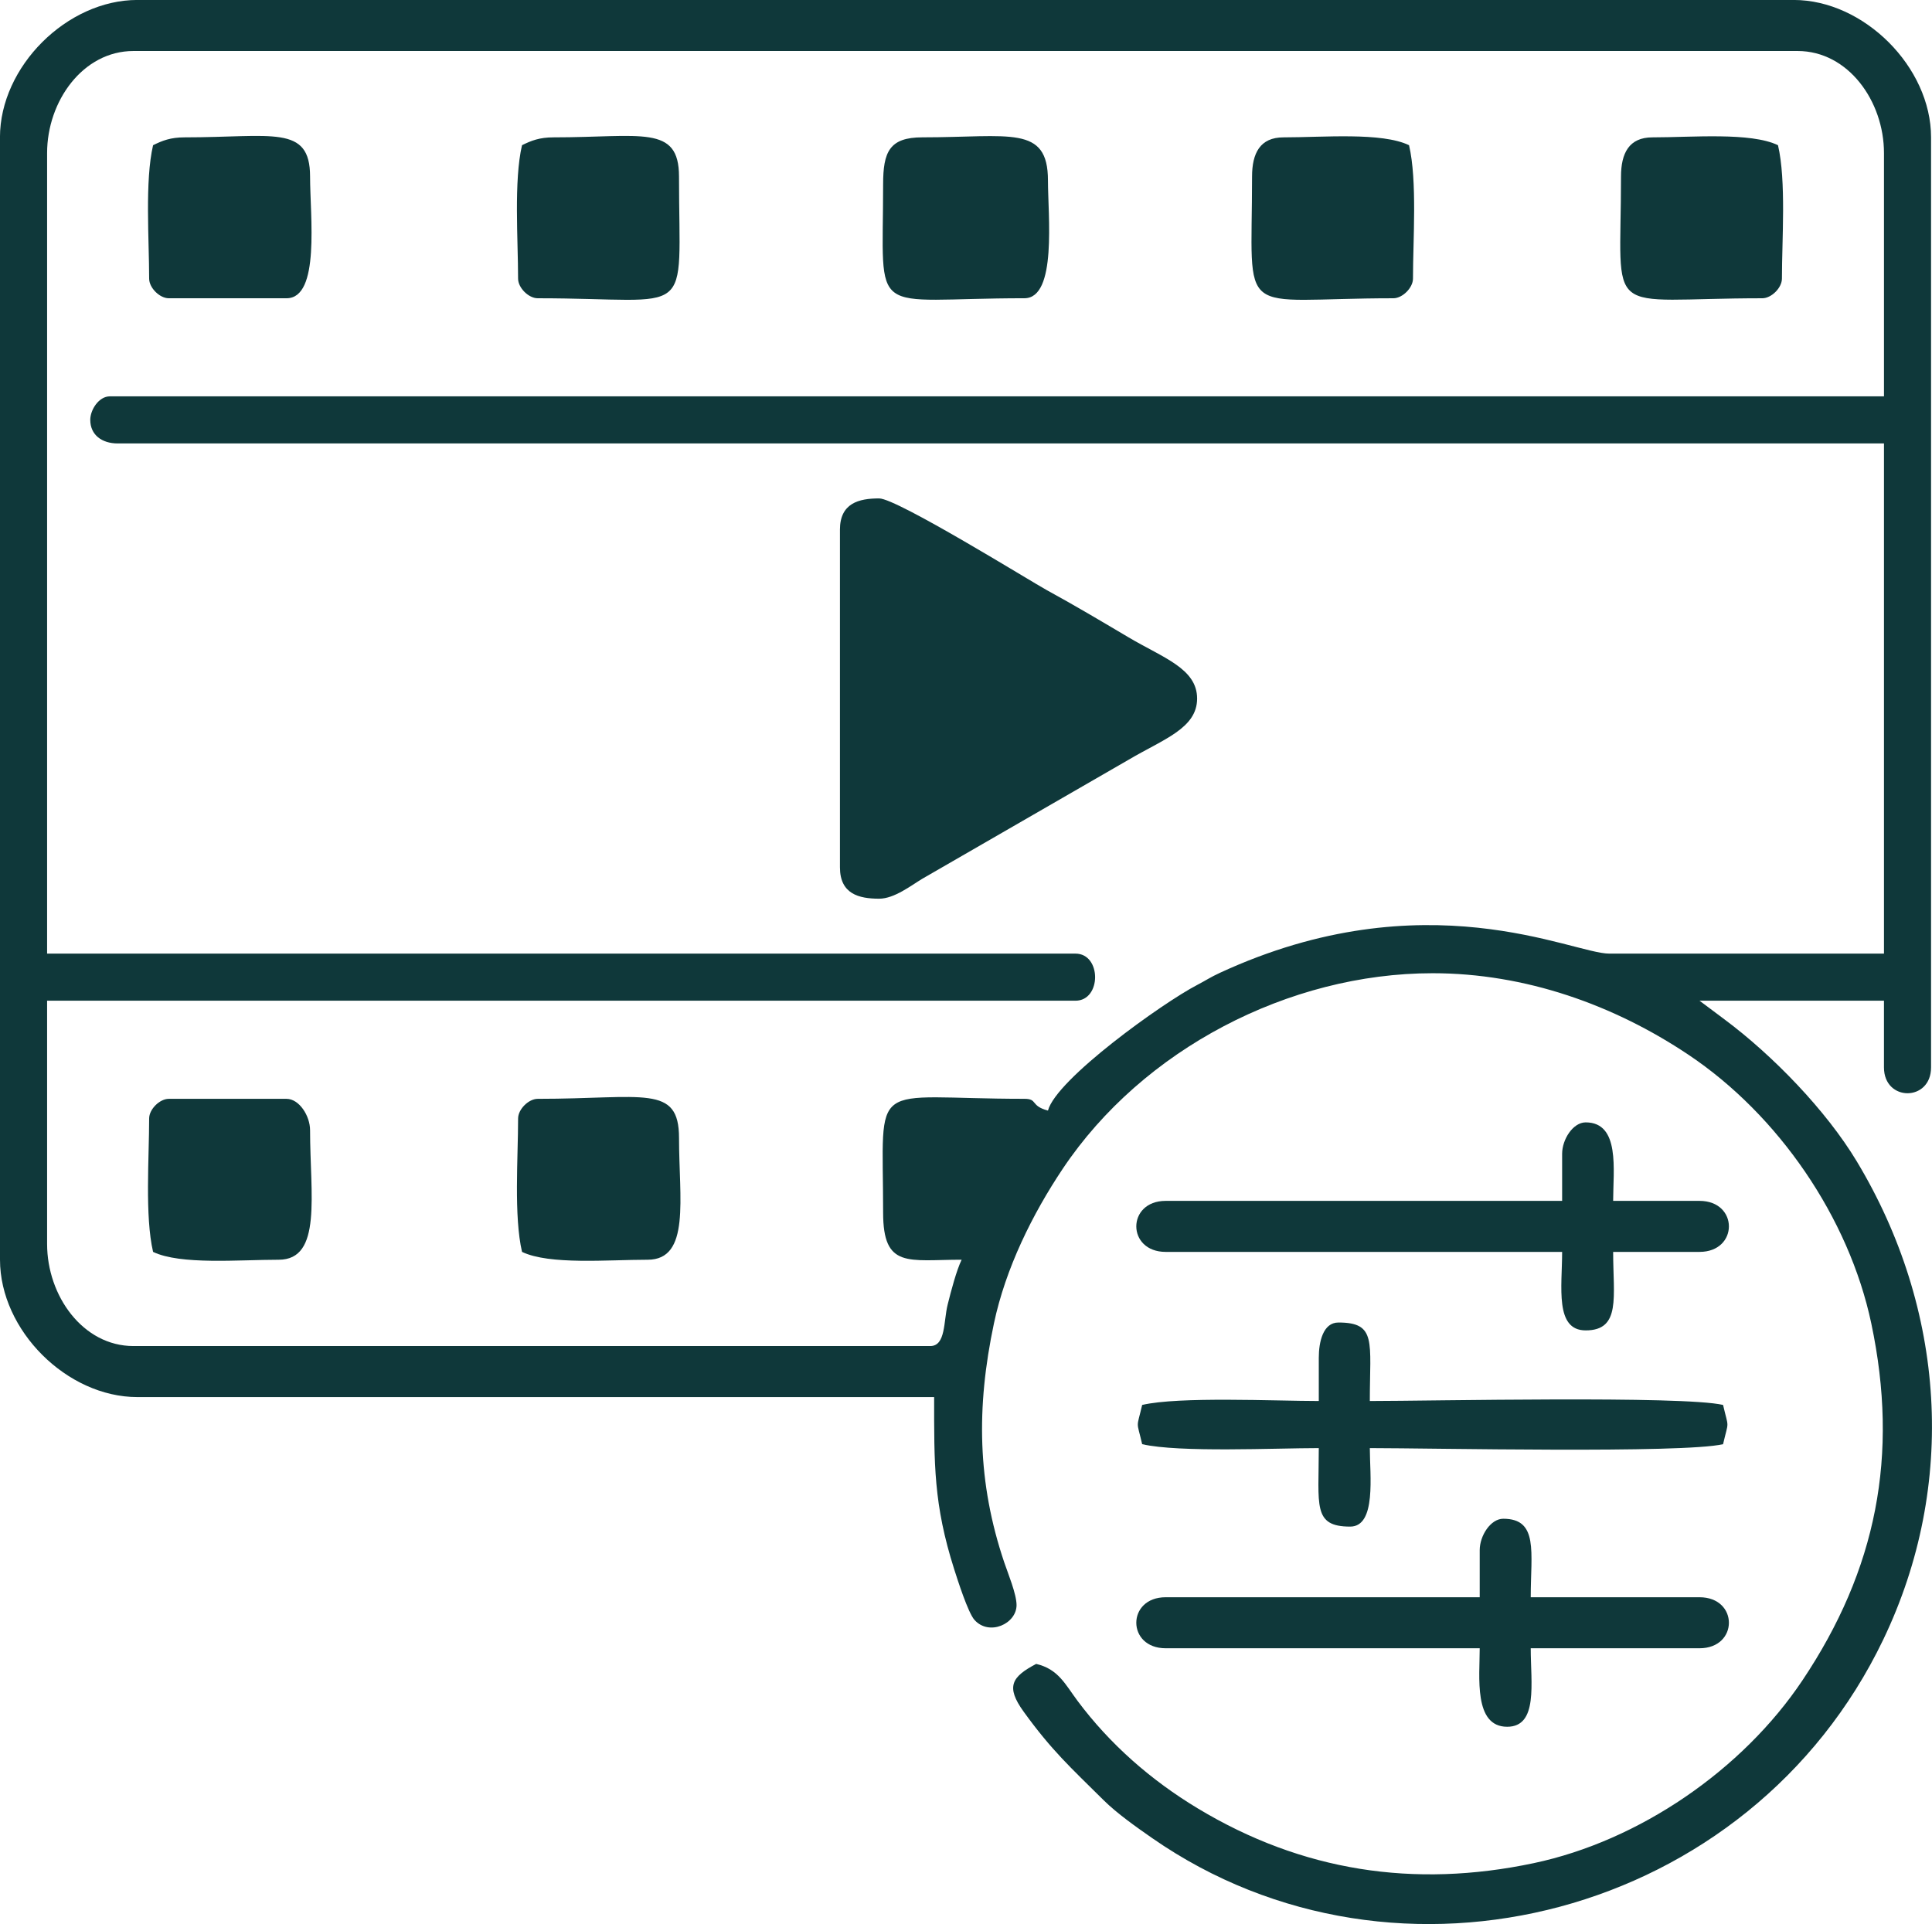
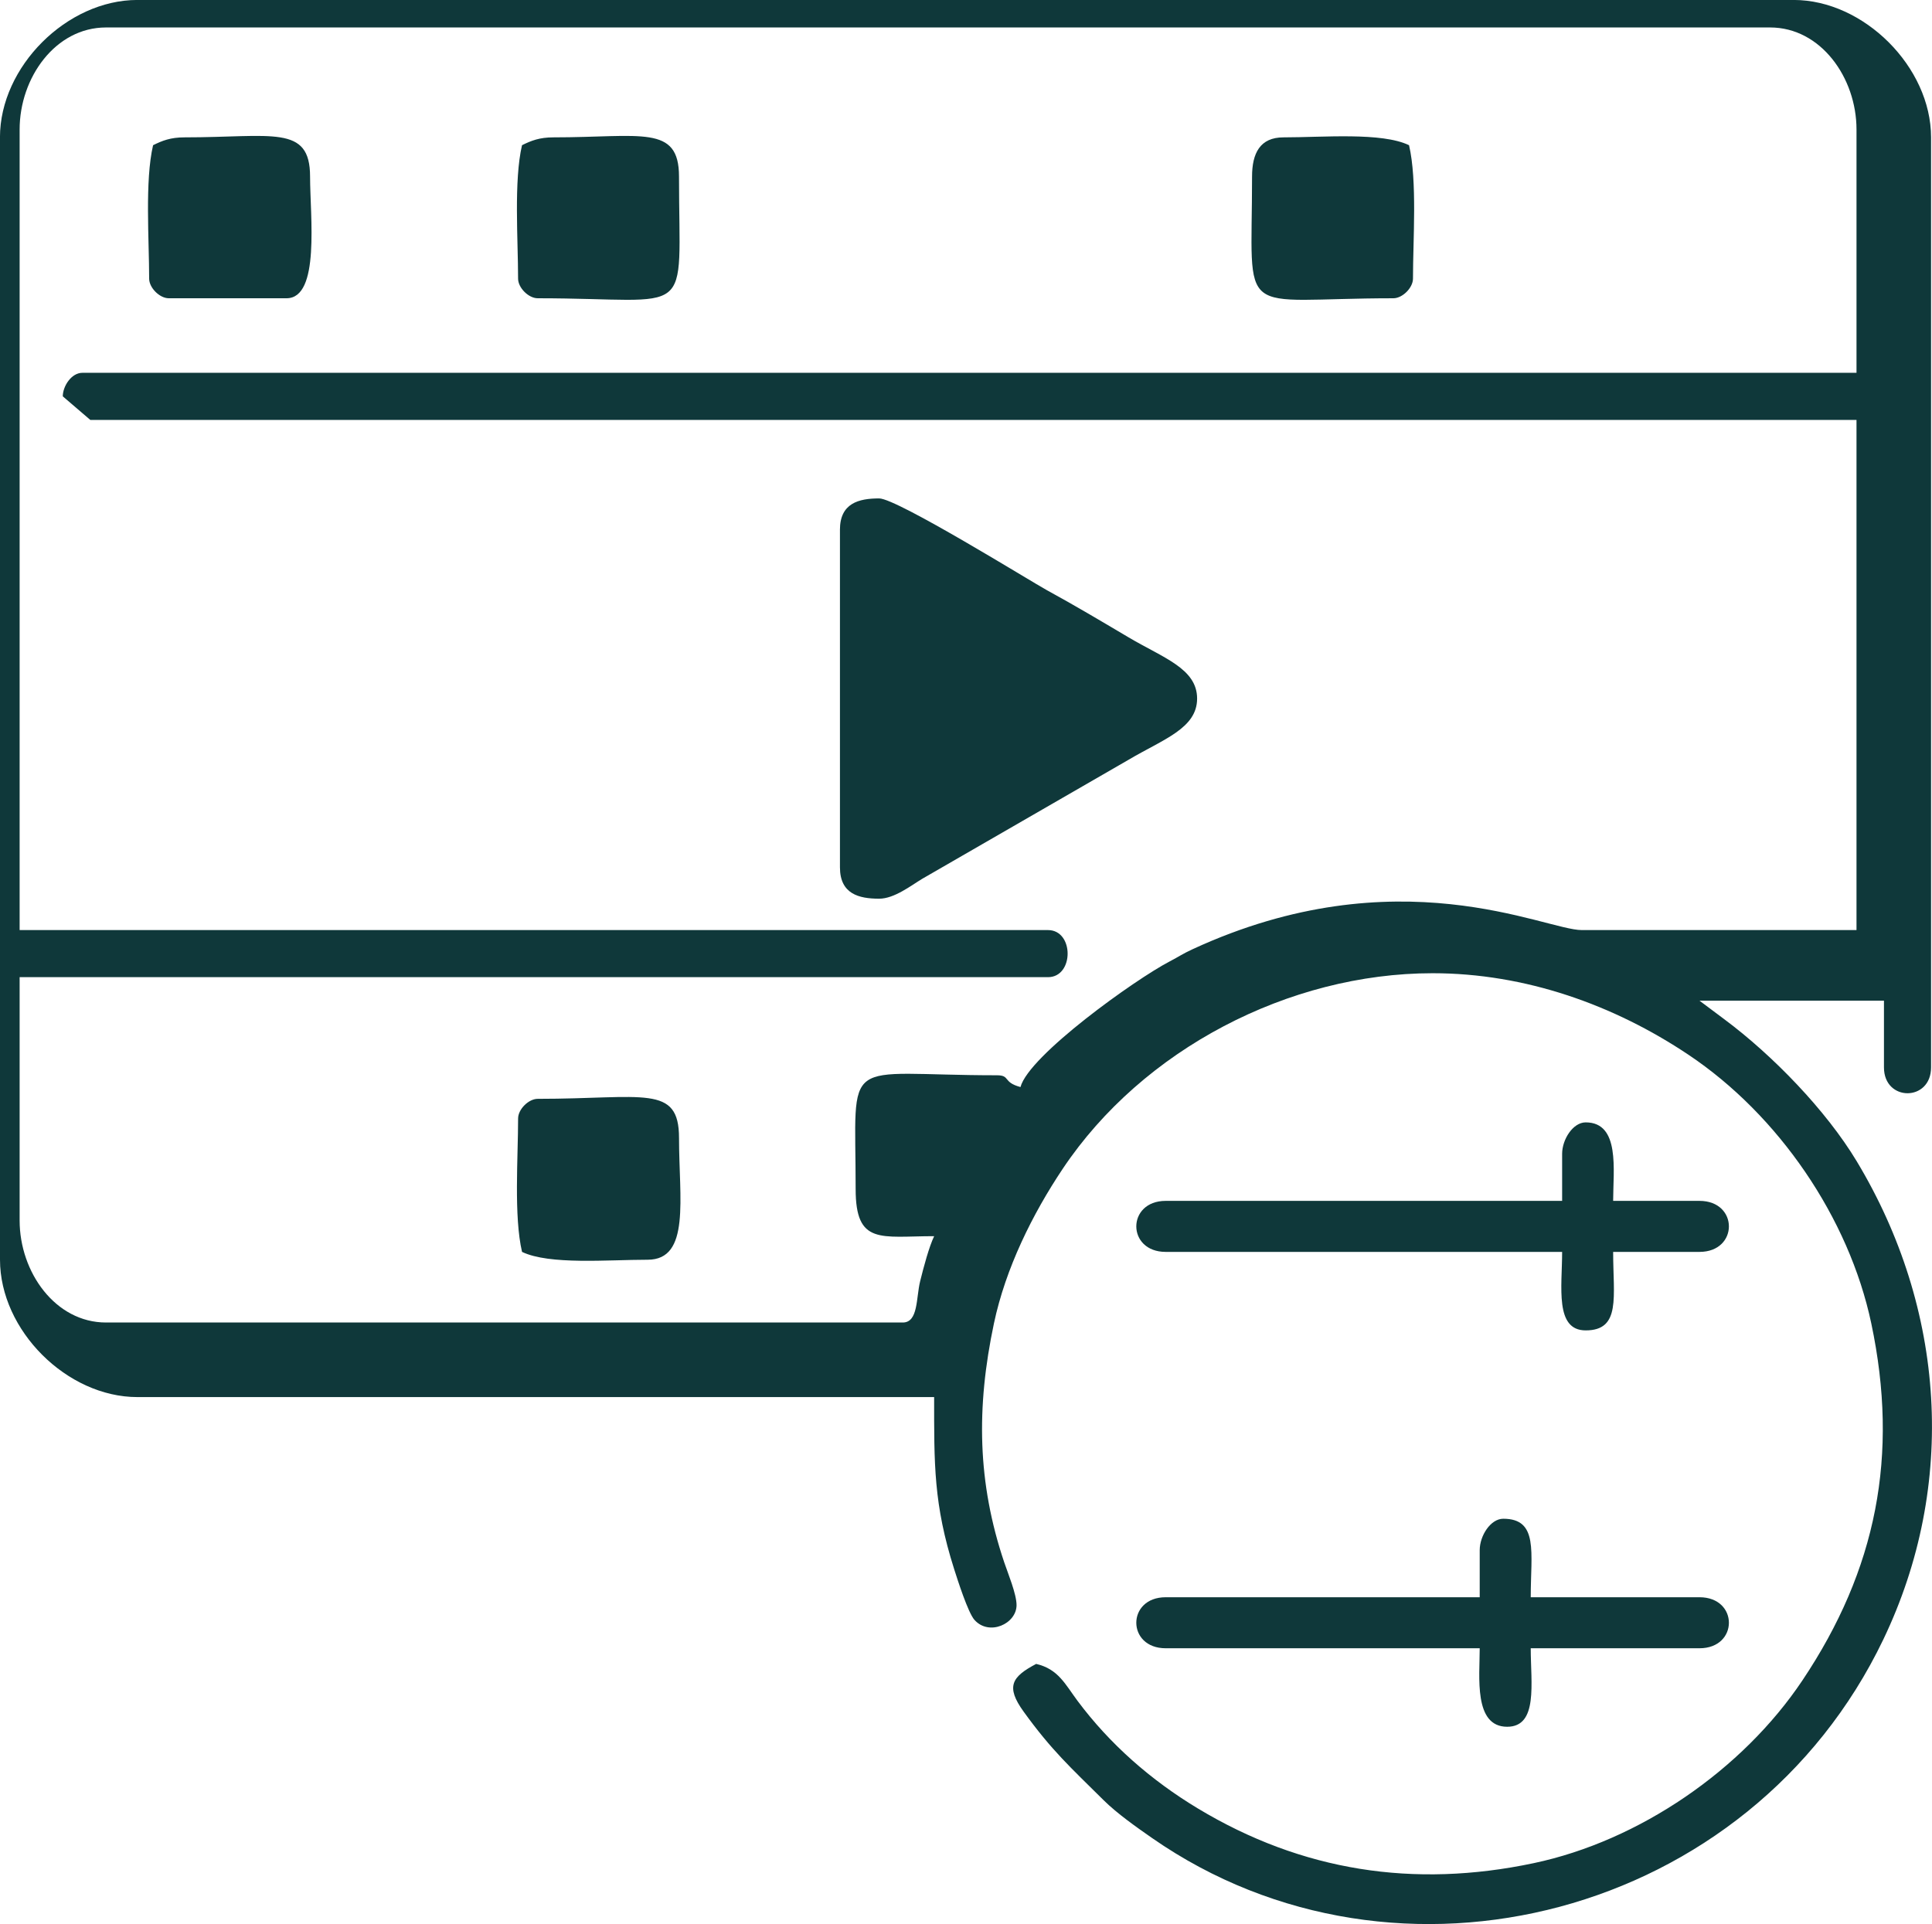
<svg xmlns="http://www.w3.org/2000/svg" xml:space="preserve" width="175.82mm" height="175.126mm" version="1.1" style="shape-rendering:geometricPrecision; text-rendering:geometricPrecision; image-rendering:optimizeQuality; fill-rule:evenodd; clip-rule:evenodd" viewBox="0 0 1175.12 1170.48">
  <defs>
    <style type="text/css">
   
    .fil0 {fill:#0F383A}
   
  </style>
  </defs>
  <g id="Capa_x0020_1">
    <g id="_2954982355200">
-       <path class="fil0" d="M54.91 255.44c0,9.13 7.07,14.32 16.71,14.32l1074.29 0 0 310.35 -167.11 0c-22.28,0 -112.09,-45.9 -236.66,11.62 -6.24,2.88 -8.33,4.51 -14.02,7.47 -20.86,10.86 -85.57,57.14 -90.71,76.4 -10.97,-2.93 -6.03,-7.16 -14.32,-7.16 -95.7,0 -85.94,-14.14 -85.94,69.23 0,34.24 15.28,28.65 47.75,28.65 -3.11,6.48 -6.36,18.68 -8.5,27.31 -2.55,10.27 -1.08,25.21 -10.6,25.21l-484.63 0c-30.77,0 -52.52,-30.57 -52.52,-62.07l0 -148.01 625.48 0c15.94,0 15.94,-28.65 0,-28.65l-625.48 0 0 -487.01c0,-31.5 21.75,-62.07 52.52,-62.07l1012.22 0c30.77,0 52.52,30.57 52.52,62.07l0 148.01 -1079.07 0c-6.78,0 -11.94,8.24 -11.94,14.32zm-54.91 -171.89l0 682.77c0,43.01 40.73,83.56 83.56,83.56l484.62 0c0,40.71 -0.4,65.14 12.21,104.77 2,6.29 8.4,26.38 12.32,30.78 8.93,9.99 25.6,2.39 25.6,-9.02 0,-6.73 -5.29,-19.44 -7.48,-25.94 -16.37,-48.54 -17.11,-94.18 -6.28,-145.39 7.1,-33.59 23.43,-66.55 41.91,-94.17 48.54,-72.52 137.42,-118.87 224.91,-118.87 56.43,0 110.32,19.27 155.68,49.63 54.61,36.55 97.54,99.03 111.14,163.4 16.97,80.28 3.16,149.86 -41.91,217.19 -36.45,54.46 -99.26,97.59 -163.4,111.14 -72.91,15.41 -141.02,4.86 -204.33,-33.29 -28.61,-17.24 -53.5,-39.12 -73.1,-65.37 -7.53,-10.09 -11.71,-19.4 -25.21,-22.54 -14.83,7.84 -18.69,13.73 -7.61,29.06 17.08,23.63 28.4,33.79 48.74,53.95 7.92,7.85 19.81,16.27 29.51,23.01 149.17,103.62 363.7,47.82 444.58,-120.78 45.22,-94.26 37.81,-201.38 -16.11,-290.98 -18.64,-30.98 -51.05,-64.48 -80.63,-86.48l-15.02 -11.24 112.2 0 0 40.59c0,20.96 28.65,20.96 28.65,0l0 -565.79c0,-42.73 -40.83,-83.56 -83.56,-83.56l-1007.45 0c-42.83,0 -83.56,40.55 -83.56,83.56z" />
+       <path class="fil0" d="M54.91 255.44l1074.29 0 0 310.35 -167.11 0c-22.28,0 -112.09,-45.9 -236.66,11.62 -6.24,2.88 -8.33,4.51 -14.02,7.47 -20.86,10.86 -85.57,57.14 -90.71,76.4 -10.97,-2.93 -6.03,-7.16 -14.32,-7.16 -95.7,0 -85.94,-14.14 -85.94,69.23 0,34.24 15.28,28.65 47.75,28.65 -3.11,6.48 -6.36,18.68 -8.5,27.31 -2.55,10.27 -1.08,25.21 -10.6,25.21l-484.63 0c-30.77,0 -52.52,-30.57 -52.52,-62.07l0 -148.01 625.48 0c15.94,0 15.94,-28.65 0,-28.65l-625.48 0 0 -487.01c0,-31.5 21.75,-62.07 52.52,-62.07l1012.22 0c30.77,0 52.52,30.57 52.52,62.07l0 148.01 -1079.07 0c-6.78,0 -11.94,8.24 -11.94,14.32zm-54.91 -171.89l0 682.77c0,43.01 40.73,83.56 83.56,83.56l484.62 0c0,40.71 -0.4,65.14 12.21,104.77 2,6.29 8.4,26.38 12.32,30.78 8.93,9.99 25.6,2.39 25.6,-9.02 0,-6.73 -5.29,-19.44 -7.48,-25.94 -16.37,-48.54 -17.11,-94.18 -6.28,-145.39 7.1,-33.59 23.43,-66.55 41.91,-94.17 48.54,-72.52 137.42,-118.87 224.91,-118.87 56.43,0 110.32,19.27 155.68,49.63 54.61,36.55 97.54,99.03 111.14,163.4 16.97,80.28 3.16,149.86 -41.91,217.19 -36.45,54.46 -99.26,97.59 -163.4,111.14 -72.91,15.41 -141.02,4.86 -204.33,-33.29 -28.61,-17.24 -53.5,-39.12 -73.1,-65.37 -7.53,-10.09 -11.71,-19.4 -25.21,-22.54 -14.83,7.84 -18.69,13.73 -7.61,29.06 17.08,23.63 28.4,33.79 48.74,53.95 7.92,7.85 19.81,16.27 29.51,23.01 149.17,103.62 363.7,47.82 444.58,-120.78 45.22,-94.26 37.81,-201.38 -16.11,-290.98 -18.64,-30.98 -51.05,-64.48 -80.63,-86.48l-15.02 -11.24 112.2 0 0 40.59c0,20.96 28.65,20.96 28.65,0l0 -565.79c0,-42.73 -40.83,-83.56 -83.56,-83.56l-1007.45 0c-42.83,0 -83.56,40.55 -83.56,83.56z" />
      <path class="fil0" d="M510.89 322.29l0 205.31c0,16.2 11.45,19.1 23.87,19.1 9.17,0 19.44,-8.04 26.12,-12.07l125.65 -72.5c21.12,-12.49 41.6,-19.05 41.6,-37.18 0,-18.21 -20.48,-24.69 -41.6,-37.18 -17.34,-10.26 -32.42,-19.27 -49.94,-28.84 -9.27,-5.07 -90.98,-55.73 -101.84,-55.73 -12.43,0 -23.87,2.9 -23.87,19.1z" />
      <path class="fil0" d="M950.15 701.87l0 28.65 -241.12 0c-23.85,0 -23.85,31.04 0,31.04l241.12 0c0,21.24 -4.59,47.75 14.32,47.75 21.58,0 16.71,-20.4 16.71,-47.75l52.52 0c23.85,0 23.85,-31.04 0,-31.04l-52.52 0c0,-18.65 4.38,-47.75 -16.71,-47.75 -7.73,0 -14.32,10.38 -14.32,19.1z" />
      <path class="fil0" d="M900.02 942.99l0 28.65 -190.99 0c-23.85,0 -23.85,31.04 0,31.04l190.99 0c0,17.37 -3.79,47.75 16.71,47.75 18.92,0 14.32,-26.5 14.32,-47.75l102.65 0c23.85,0 23.85,-31.04 0,-31.04l-102.65 0c0,-27.34 4.87,-47.75 -16.71,-47.75 -7.73,0 -14.32,10.38 -14.32,19.1z" />
-       <path class="fil0" d="M802.14 826.01l0 26.26c-26.45,0 -85.04,-2.83 -107.43,2.39 -3.52,15.11 -3.52,8.76 0,23.87 22.38,5.21 80.98,2.39 107.43,2.39 0,34.95 -3.82,47.75 19.1,47.75 16.05,0 11.94,-31.47 11.94,-47.75 37.27,0 190.32,3.33 214.86,-2.39 3.52,-15.11 3.52,-8.76 0,-23.87 -24.54,-5.72 -177.59,-2.39 -214.86,-2.39 0,-36.14 4.24,-47.75 -19.1,-47.75 -9.36,0 -11.94,11.81 -11.94,21.49z" />
-       <path class="fil0" d="M537.15 112.2c0,83.37 -9.76,69.23 85.94,69.23 19.93,0 14.32,-50.47 14.32,-71.62 0,-34 -23.2,-26.26 -76.39,-26.26 -20.09,0 -23.87,8.88 -23.87,28.65z" />
      <path class="fil0" d="M315.13 680.39c0,23.66 -2.67,59.47 2.39,81.17 16.69,8.01 52.05,4.77 76.39,4.77 26.18,0 19.1,-37.19 19.1,-74.01 0,-32.9 -21.38,-23.87 -85.94,-23.87 -5.57,0 -11.94,6.37 -11.94,11.94z" />
      <path class="fil0" d="M317.51 88.33c-5.05,21.7 -2.39,57.51 -2.39,81.17 0,5.57 6.37,11.94 11.94,11.94 96.58,0 85.94,14.97 85.94,-74.01 0,-31.81 -23,-23.87 -76.39,-23.87 -8.48,0 -13.5,2 -19.1,4.77z" />
-       <path class="fil0" d="M985.96 107.43c0,88.42 -11.94,74.01 85.94,74.01 5.57,0 11.94,-6.37 11.94,-11.94 0,-23.66 2.67,-59.47 -2.39,-81.17 -16.69,-8.01 -52.05,-4.77 -76.39,-4.77 -14.23,0 -19.1,9.64 -19.1,23.87z" />
      <path class="fil0" d="M761.55 107.43c0,88.98 -10.64,74.01 85.94,74.01 5.57,0 11.94,-6.37 11.94,-11.94 0,-23.66 2.67,-59.47 -2.39,-81.17 -16.69,-8.01 -52.05,-4.77 -76.39,-4.77 -14.23,0 -19.1,9.64 -19.1,23.87z" />
      <path class="fil0" d="M93.11 88.33c-5.06,21.7 -2.39,57.51 -2.39,81.17 0,5.57 6.37,11.94 11.94,11.94l71.62 0c20.56,0 14.32,-49.91 14.32,-74.01 0,-31.81 -23,-23.87 -76.39,-23.87 -8.48,0 -13.5,2 -19.1,4.77z" />
-       <path class="fil0" d="M90.72 680.39c0,23.66 -2.67,59.47 2.39,81.17 16.69,8.01 52.05,4.77 76.39,4.77 26.62,0 19.1,-39.51 19.1,-78.78 0,-8.72 -6.59,-19.1 -14.32,-19.1l-71.62 0c-5.57,0 -11.94,6.37 -11.94,11.94z" />
    </g>
  </g>
</svg>